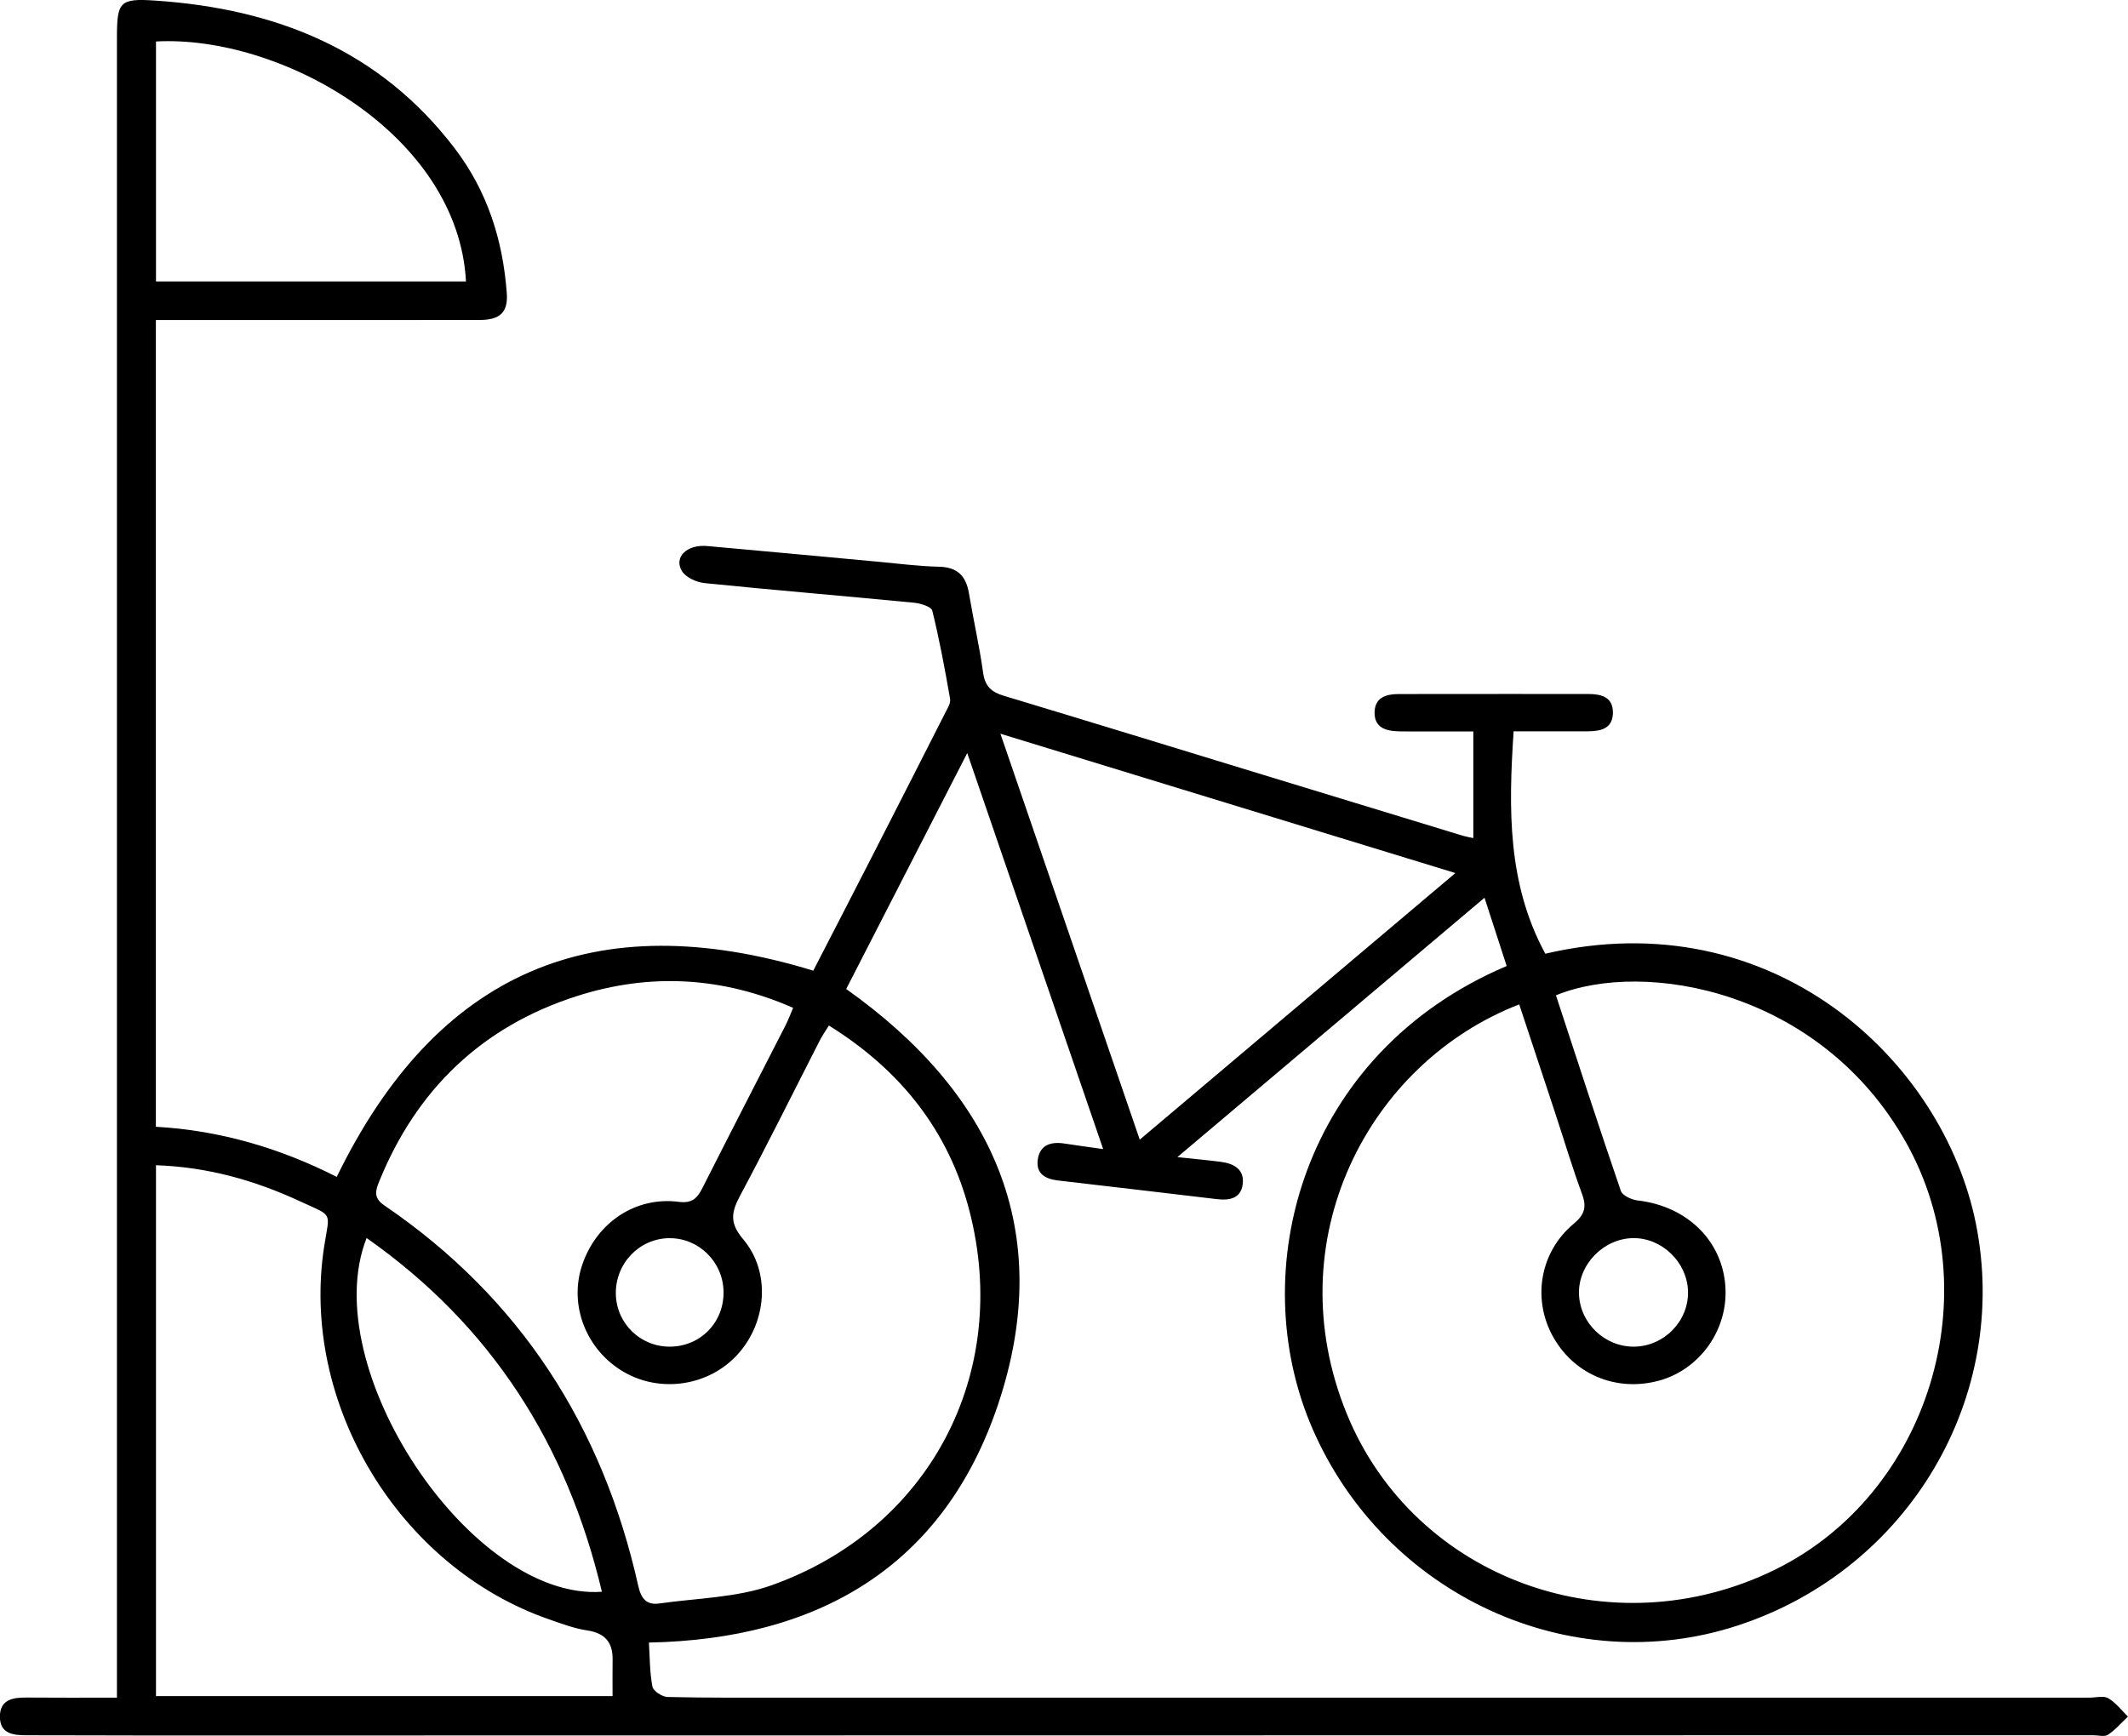
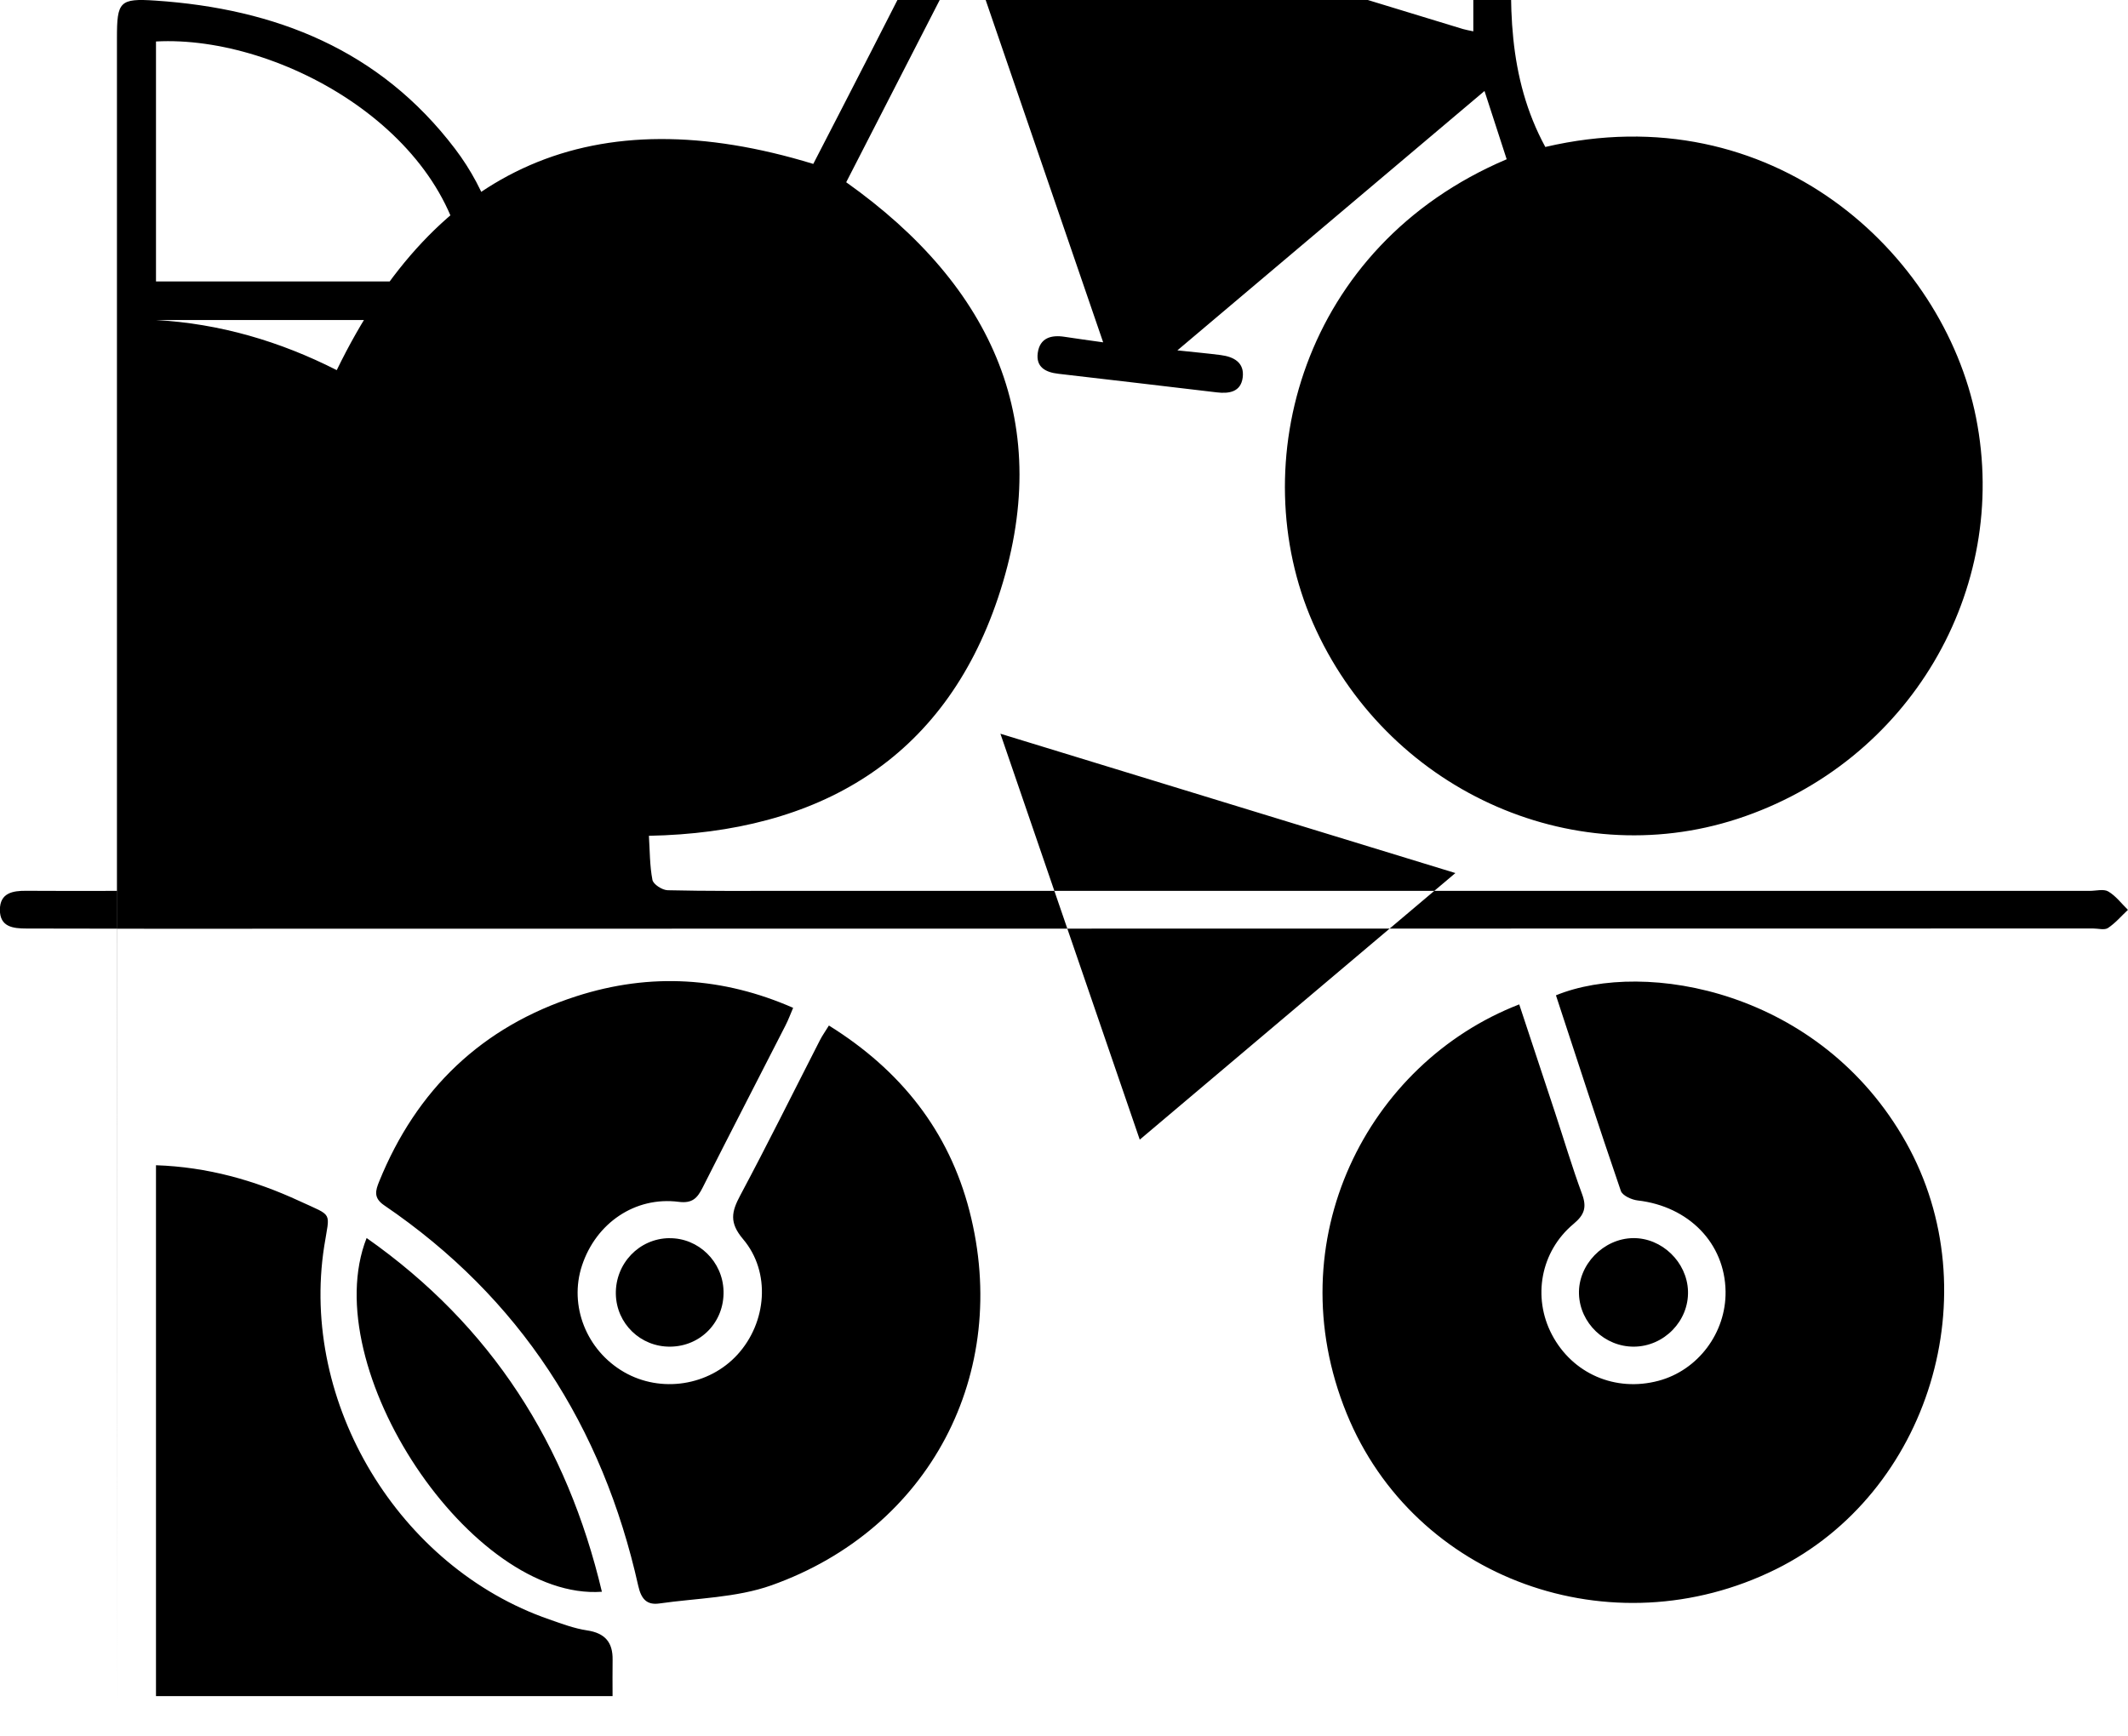
<svg xmlns="http://www.w3.org/2000/svg" id="Calque_2" viewBox="0 0 566.28 462.09">
  <g id="Calque_1-2">
-     <path d="M31.12,451.9v-7.84c0-144.66,0-289.31,0-433.97,0-9.65,.68-10.58,10.25-9.93,31.96,2.15,59.68,13.08,79.7,39.42,8.63,11.35,12.77,24.37,13.79,38.47,.36,5.03-1.74,7.11-7.19,7.12-26.66,.03-53.33,.01-79.99,.01h-6.2v214.74c17.06,.96,33.05,5.68,48.13,13.34,26.5-54.45,68.39-72.76,126.81-54.89,4.93-9.57,10.19-19.74,15.4-29.93,6.6-12.9,13.18-25.81,19.73-38.73,.59-1.16,1.48-2.55,1.28-3.67-1.37-7.87-2.83-15.74-4.74-23.49-.26-1.07-3.14-1.96-4.88-2.12-18.57-1.8-37.16-3.34-55.72-5.22-2.16-.22-5.02-1.52-6.04-3.23-2.2-3.68,1.35-7.11,6.71-6.64,15.1,1.33,30.19,2.78,45.29,4.16,5.47,.5,10.95,1.22,16.43,1.35,4.95,.11,7.2,2.49,7.97,7.11,1.18,7.06,2.79,14.05,3.77,21.14,.49,3.55,2.2,5.1,5.41,6.07,23.11,6.97,46.18,14.06,69.27,21.12,17.67,5.4,35.34,10.8,53.02,16.18,.77,.23,1.58,.35,2.74,.61v-28.39c-5.11,0-10.2,0-15.29,0-1.5,0-3,.02-4.5-.02-3.47-.08-6.61-.95-6.48-5.17,.12-3.87,3.08-4.75,6.37-4.76,9.67-.02,19.33-.02,29-.02,7.17,0,14.33,0,21.5,.01,3.46,0,6.62,.79,6.55,5.04-.07,4.26-3.34,4.87-6.73,4.89-6.47,.03-12.95,0-19.69,0-1.39,20.69-1.65,40.65,8.43,59.2,60.46-14.14,105.92,28.31,114.61,71.99,9.15,45.99-17.84,91.93-63.45,106.84-44.51,14.55-93.71-8.07-113.03-52.2-18.45-42.14-2.97-100.19,51.59-123.36-1.86-5.73-3.73-11.51-5.9-18.17-27.25,23.02-53.96,45.59-81.73,69.04,4.74,.51,8.15,.81,11.53,1.25,3.49,.45,6.37,1.99,5.85,5.99-.5,3.83-3.59,4.33-6.88,3.94-14.06-1.66-28.11-3.33-42.17-4.95-3.43-.39-6.02-1.78-5.48-5.59,.57-3.96,3.55-4.81,7.14-4.25,3.08,.48,6.17,.89,10.26,1.47-12.09-35.24-23.89-69.62-36.17-105.41-11.11,21.65-21.67,42.24-32.21,62.8,39.06,27.71,55.9,64.44,40.39,110.65-14.45,43.04-47.79,62.44-92.89,63.31,.25,3.94,.2,7.92,.94,11.75,.23,1.17,2.6,2.7,4.03,2.74,10.49,.25,21,.17,31.49,.17,115.66,0,231.32,0,346.97,0,1.67,0,3.68-.57,4.92,.16,2.01,1.18,3.51,3.21,5.23,4.89-1.75,1.64-3.34,3.53-5.31,4.83-.93,.62-2.6,.13-3.93,.13-172.32,.03-344.64,.05-516.96,.07-11,0-22-.07-33-.06-3.59,0-7.1-.41-7.09-4.98,.01-4.47,3.36-5.1,7.04-5.06,7.79,.07,15.59,.02,24.08,.02Zm373.15-184.55c-40.27,15.61-64.65,62.83-45.93,108.85,17.96,44.15,70.48,63.15,114.23,41.5,40.93-20.26,57.07-73.66,34.64-113.62-22.74-40.51-69.51-48.82-93.16-39.15,5.7,17.36,11.34,34.76,17.27,52.06,.42,1.24,2.86,2.36,4.47,2.54,13.62,1.57,23.22,11.39,23.4,24.22,.15,11.01-7.33,20.98-17.84,23.78-11.49,3.07-22.9-1.88-28.37-12.28-5.21-9.92-3.05-22.12,5.75-29.47,2.93-2.44,3.56-4.45,2.27-7.95-2.65-7.18-4.83-14.53-7.23-21.8-3.11-9.44-6.25-18.88-9.49-28.68Zm-183.69,5.62c-1,1.63-1.78,2.71-2.37,3.87-7.05,13.78-13.92,27.67-21.21,41.32-2.33,4.37-3,7.25,.74,11.67,7.46,8.8,6.29,22.2-1.48,30.72-7.6,8.34-20.4,10.32-30.19,4.67-10.02-5.78-14.72-17.68-11.2-28.35,3.74-11.34,14.16-18.45,25.73-16.97,3.66,.47,4.97-1,6.38-3.79,7.27-14.42,14.7-28.76,22.04-43.15,.78-1.52,1.37-3.14,2.04-4.7-18.58-8.14-37.84-9.48-57.72-3.07-25.1,8.09-42.5,24.81-52.43,49.27-.99,2.44-1.58,4.39,1.33,6.37,36.18,24.62,58.11,58.84,67.6,101.27,.77,3.45,2.23,5.19,5.6,4.71,10-1.43,20.51-1.52,29.86-4.84,42.1-14.97,63.85-56.43,52.67-99.69-5.48-21.22-18.28-37.42-37.39-49.31ZM41.52,451.47h121.49c0-3.42-.04-6.54,.01-9.66,.08-4.69-2.05-7.13-6.82-7.84-3.42-.51-6.74-1.78-10.04-2.92-40.03-13.87-66.39-57.55-59.89-99.29,1.48-9.47,2.53-7.85-6.52-12.04-12-5.56-24.55-9.1-38.24-9.56v141.32ZM387.3,232.39c-40.78-12.49-80.28-24.59-121.08-37.09,12.6,36.72,24.73,72.04,37.08,108.05,28.05-23.69,55.59-46.96,83.99-70.96ZM124,74.91C121.93,35.81,74.89,9.25,41.51,11.04v63.88H124Zm-26.44,254.62c-13.62,34.54,27.93,96.64,62.61,94.16-9.27-39.11-29.34-70.79-62.61-94.16Zm337,.03c-7.88,.11-14.63,7.09-14.38,14.88,.25,7.75,6.87,14.08,14.66,14.01,8.01-.07,14.6-6.86,14.35-14.79-.24-7.73-6.97-14.21-14.63-14.1Zm-256.48,.01c-8,.1-14.35,6.76-14.2,14.87,.15,7.87,6.58,14.09,14.47,14.01,8.15-.08,14.4-6.59,14.19-14.78-.2-7.88-6.68-14.19-14.46-14.09Z" />
+     <path d="M31.12,451.9v-7.84c0-144.66,0-289.31,0-433.97,0-9.65,.68-10.58,10.25-9.93,31.96,2.15,59.68,13.08,79.7,39.42,8.63,11.35,12.77,24.37,13.79,38.47,.36,5.03-1.74,7.11-7.19,7.12-26.66,.03-53.33,.01-79.99,.01h-6.2c17.06,.96,33.05,5.68,48.13,13.34,26.5-54.45,68.39-72.76,126.81-54.89,4.93-9.57,10.19-19.74,15.4-29.93,6.6-12.9,13.18-25.81,19.73-38.73,.59-1.16,1.48-2.55,1.28-3.67-1.37-7.87-2.83-15.74-4.74-23.49-.26-1.07-3.14-1.96-4.88-2.12-18.57-1.8-37.16-3.34-55.72-5.22-2.16-.22-5.02-1.52-6.04-3.23-2.2-3.68,1.35-7.11,6.71-6.64,15.1,1.33,30.19,2.78,45.29,4.16,5.47,.5,10.95,1.22,16.43,1.35,4.95,.11,7.2,2.49,7.97,7.11,1.18,7.06,2.79,14.05,3.77,21.14,.49,3.55,2.2,5.1,5.41,6.07,23.11,6.97,46.18,14.06,69.27,21.12,17.67,5.4,35.34,10.8,53.02,16.18,.77,.23,1.58,.35,2.74,.61v-28.39c-5.11,0-10.2,0-15.29,0-1.5,0-3,.02-4.5-.02-3.47-.08-6.61-.95-6.48-5.17,.12-3.87,3.08-4.75,6.37-4.76,9.67-.02,19.33-.02,29-.02,7.17,0,14.33,0,21.5,.01,3.46,0,6.62,.79,6.55,5.04-.07,4.26-3.34,4.87-6.73,4.89-6.47,.03-12.95,0-19.69,0-1.39,20.69-1.65,40.65,8.43,59.2,60.46-14.14,105.92,28.31,114.61,71.99,9.15,45.99-17.84,91.93-63.45,106.84-44.51,14.55-93.71-8.07-113.03-52.2-18.45-42.14-2.97-100.19,51.59-123.36-1.86-5.73-3.73-11.51-5.9-18.17-27.25,23.02-53.96,45.59-81.73,69.04,4.74,.51,8.15,.81,11.53,1.25,3.49,.45,6.37,1.99,5.85,5.99-.5,3.83-3.59,4.33-6.88,3.94-14.06-1.66-28.11-3.33-42.17-4.95-3.43-.39-6.02-1.78-5.48-5.59,.57-3.96,3.55-4.81,7.14-4.25,3.08,.48,6.17,.89,10.26,1.47-12.09-35.24-23.89-69.62-36.17-105.41-11.11,21.65-21.67,42.24-32.21,62.8,39.06,27.71,55.9,64.44,40.39,110.65-14.45,43.04-47.79,62.44-92.89,63.31,.25,3.94,.2,7.92,.94,11.75,.23,1.17,2.6,2.7,4.03,2.74,10.49,.25,21,.17,31.49,.17,115.66,0,231.32,0,346.97,0,1.67,0,3.68-.57,4.92,.16,2.01,1.18,3.51,3.21,5.23,4.89-1.75,1.64-3.34,3.53-5.31,4.83-.93,.62-2.6,.13-3.93,.13-172.32,.03-344.64,.05-516.96,.07-11,0-22-.07-33-.06-3.59,0-7.1-.41-7.09-4.98,.01-4.47,3.36-5.1,7.04-5.06,7.79,.07,15.59,.02,24.08,.02Zm373.15-184.55c-40.27,15.61-64.65,62.83-45.93,108.85,17.96,44.15,70.48,63.15,114.23,41.5,40.93-20.26,57.07-73.66,34.64-113.62-22.74-40.51-69.51-48.82-93.16-39.15,5.7,17.36,11.34,34.76,17.27,52.06,.42,1.24,2.86,2.36,4.47,2.54,13.62,1.57,23.22,11.39,23.4,24.22,.15,11.01-7.33,20.98-17.84,23.78-11.49,3.07-22.9-1.88-28.37-12.28-5.21-9.92-3.05-22.12,5.75-29.47,2.93-2.44,3.56-4.45,2.27-7.95-2.65-7.18-4.83-14.53-7.23-21.8-3.11-9.44-6.25-18.88-9.49-28.68Zm-183.69,5.62c-1,1.63-1.78,2.71-2.37,3.87-7.05,13.78-13.92,27.67-21.21,41.32-2.33,4.37-3,7.25,.74,11.67,7.46,8.8,6.29,22.2-1.48,30.72-7.6,8.34-20.4,10.32-30.19,4.67-10.02-5.78-14.72-17.68-11.2-28.35,3.74-11.34,14.16-18.45,25.73-16.97,3.66,.47,4.97-1,6.38-3.79,7.27-14.42,14.7-28.76,22.04-43.15,.78-1.52,1.37-3.14,2.04-4.7-18.58-8.14-37.84-9.48-57.72-3.07-25.1,8.09-42.5,24.81-52.43,49.27-.99,2.44-1.58,4.39,1.33,6.37,36.18,24.62,58.11,58.84,67.6,101.27,.77,3.45,2.23,5.19,5.6,4.71,10-1.43,20.51-1.52,29.86-4.84,42.1-14.97,63.85-56.43,52.67-99.69-5.48-21.22-18.28-37.42-37.39-49.31ZM41.52,451.47h121.49c0-3.42-.04-6.54,.01-9.66,.08-4.69-2.05-7.13-6.82-7.84-3.42-.51-6.74-1.78-10.04-2.92-40.03-13.87-66.39-57.55-59.89-99.29,1.48-9.47,2.53-7.85-6.52-12.04-12-5.56-24.55-9.1-38.24-9.56v141.32ZM387.3,232.39c-40.78-12.49-80.28-24.59-121.08-37.09,12.6,36.72,24.73,72.04,37.08,108.05,28.05-23.69,55.59-46.96,83.99-70.96ZM124,74.91C121.93,35.81,74.89,9.25,41.51,11.04v63.88H124Zm-26.44,254.62c-13.62,34.54,27.93,96.64,62.61,94.16-9.27-39.11-29.34-70.79-62.61-94.16Zm337,.03c-7.88,.11-14.63,7.09-14.38,14.88,.25,7.75,6.87,14.08,14.66,14.01,8.01-.07,14.6-6.86,14.35-14.79-.24-7.73-6.97-14.21-14.63-14.1Zm-256.48,.01c-8,.1-14.35,6.76-14.2,14.87,.15,7.87,6.58,14.09,14.47,14.01,8.15-.08,14.4-6.59,14.19-14.78-.2-7.88-6.68-14.19-14.46-14.09Z" />
  </g>
</svg>